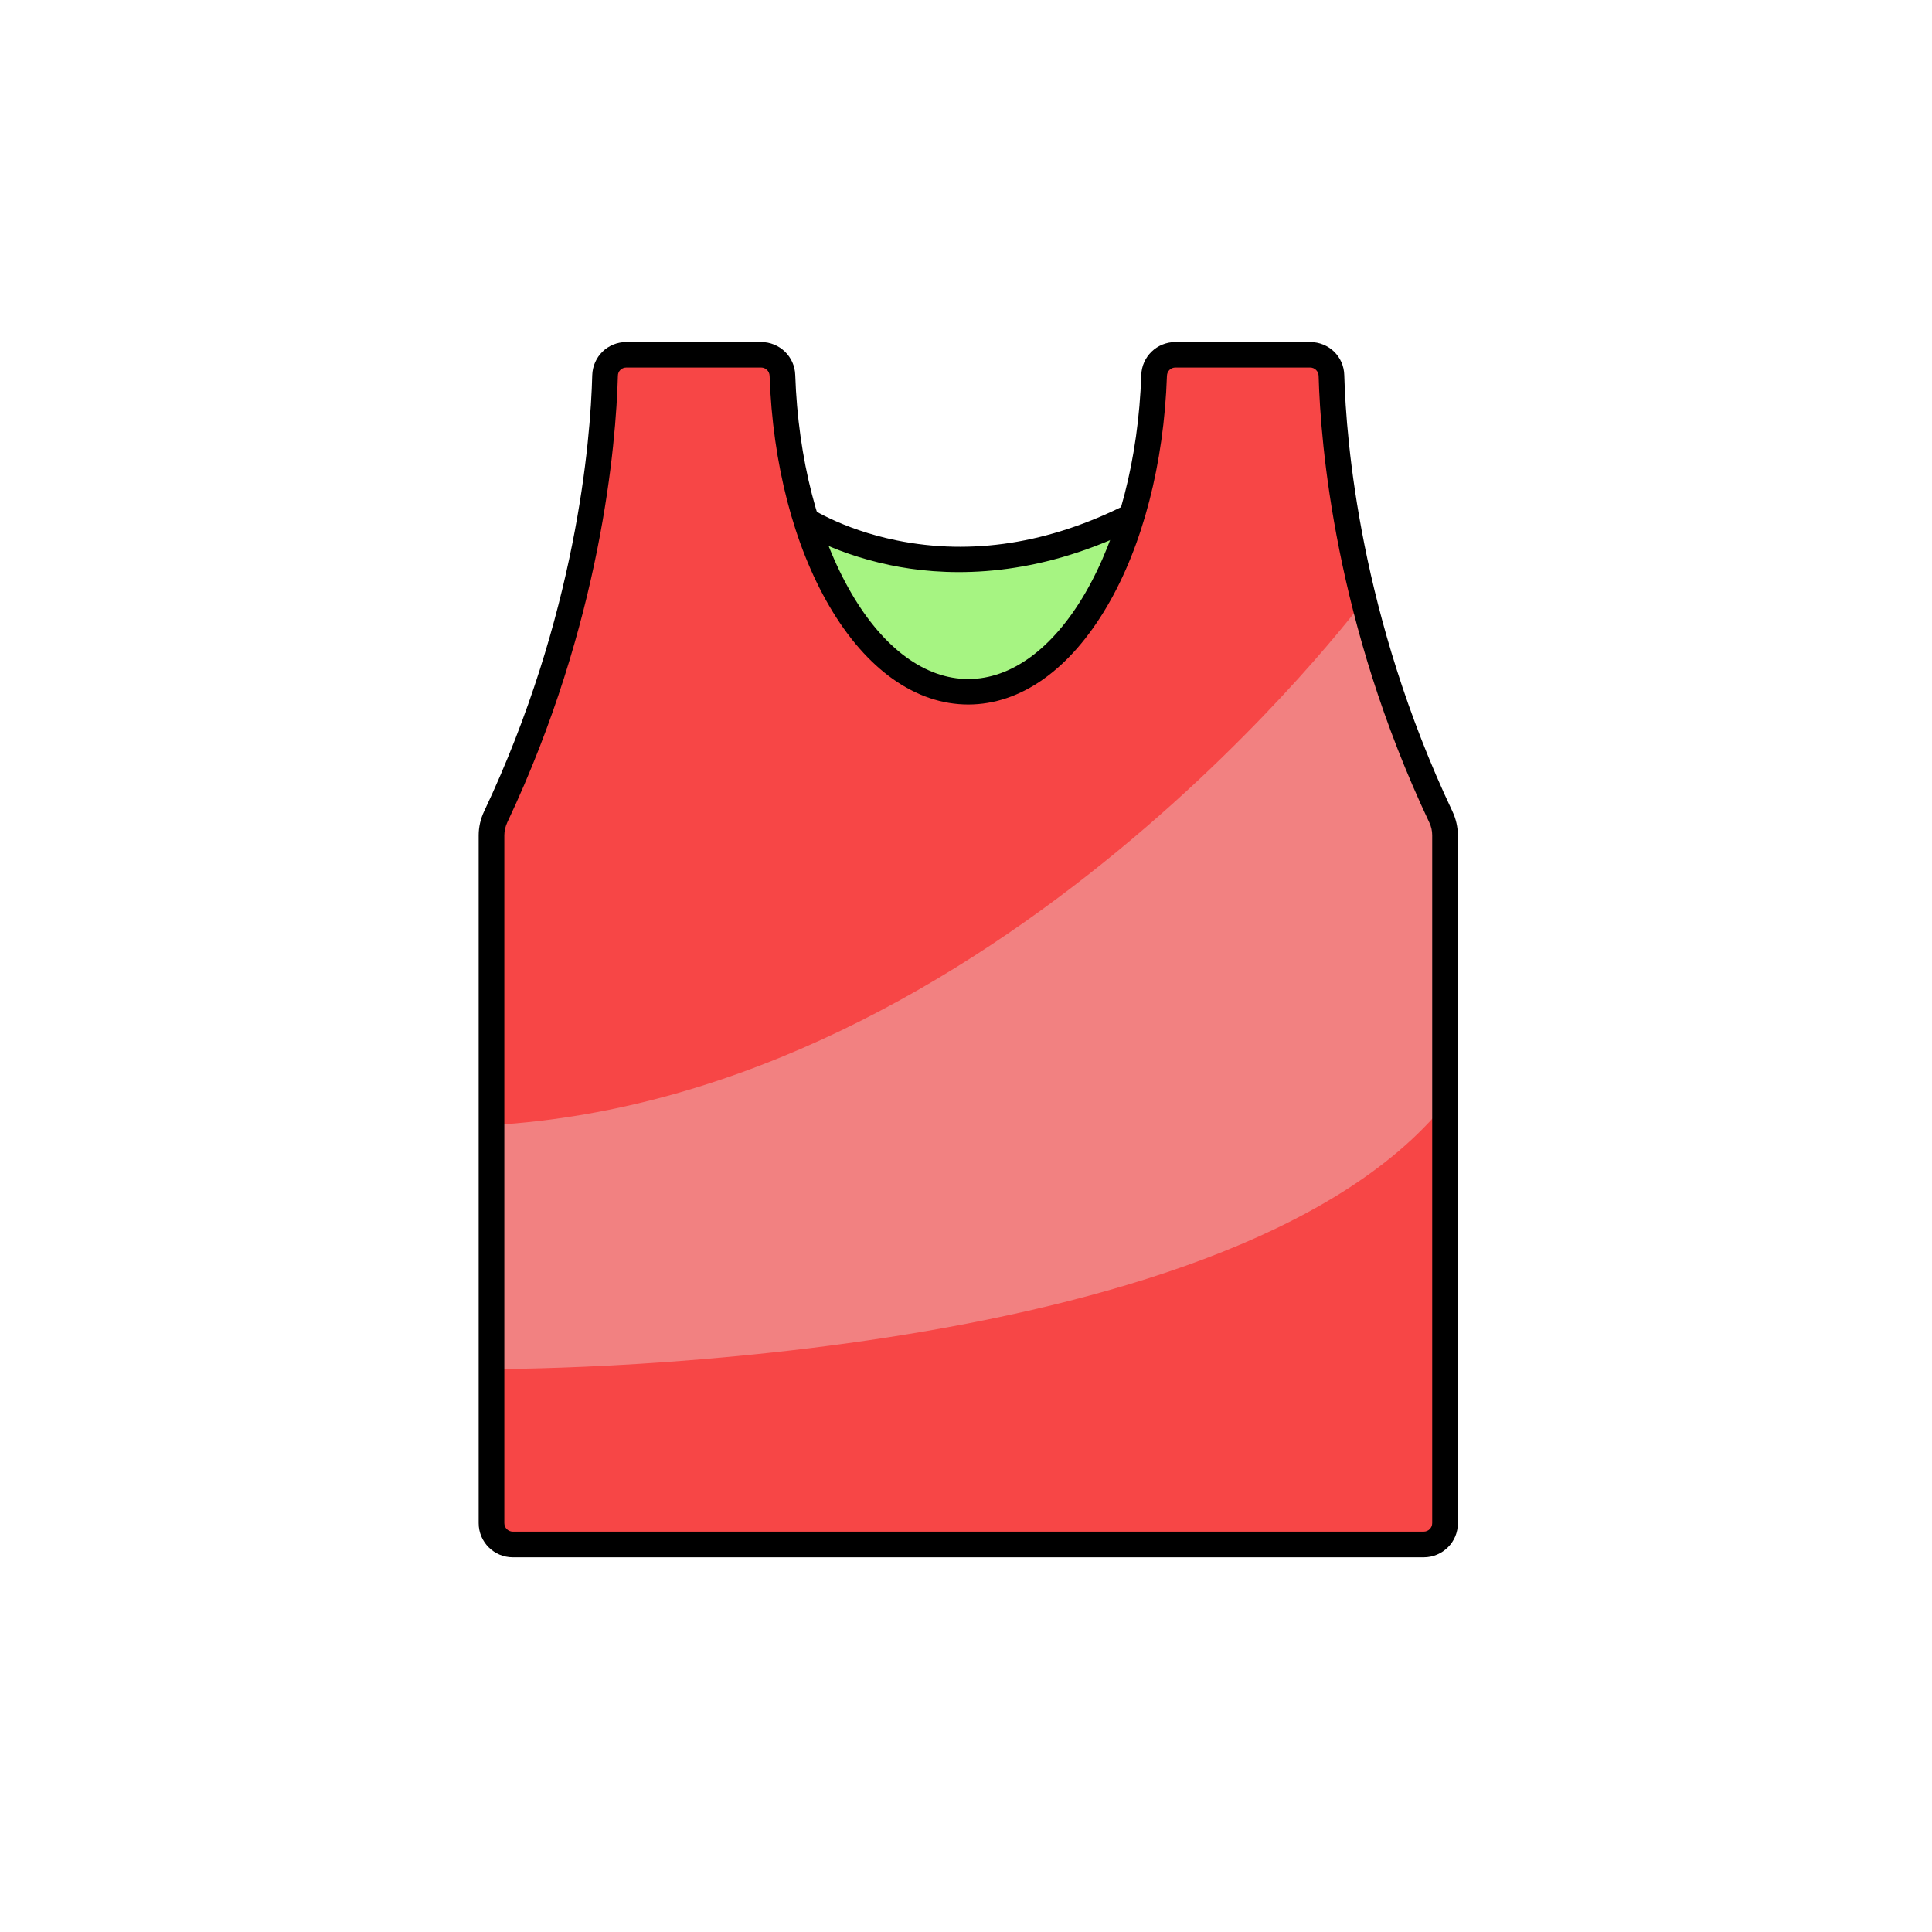
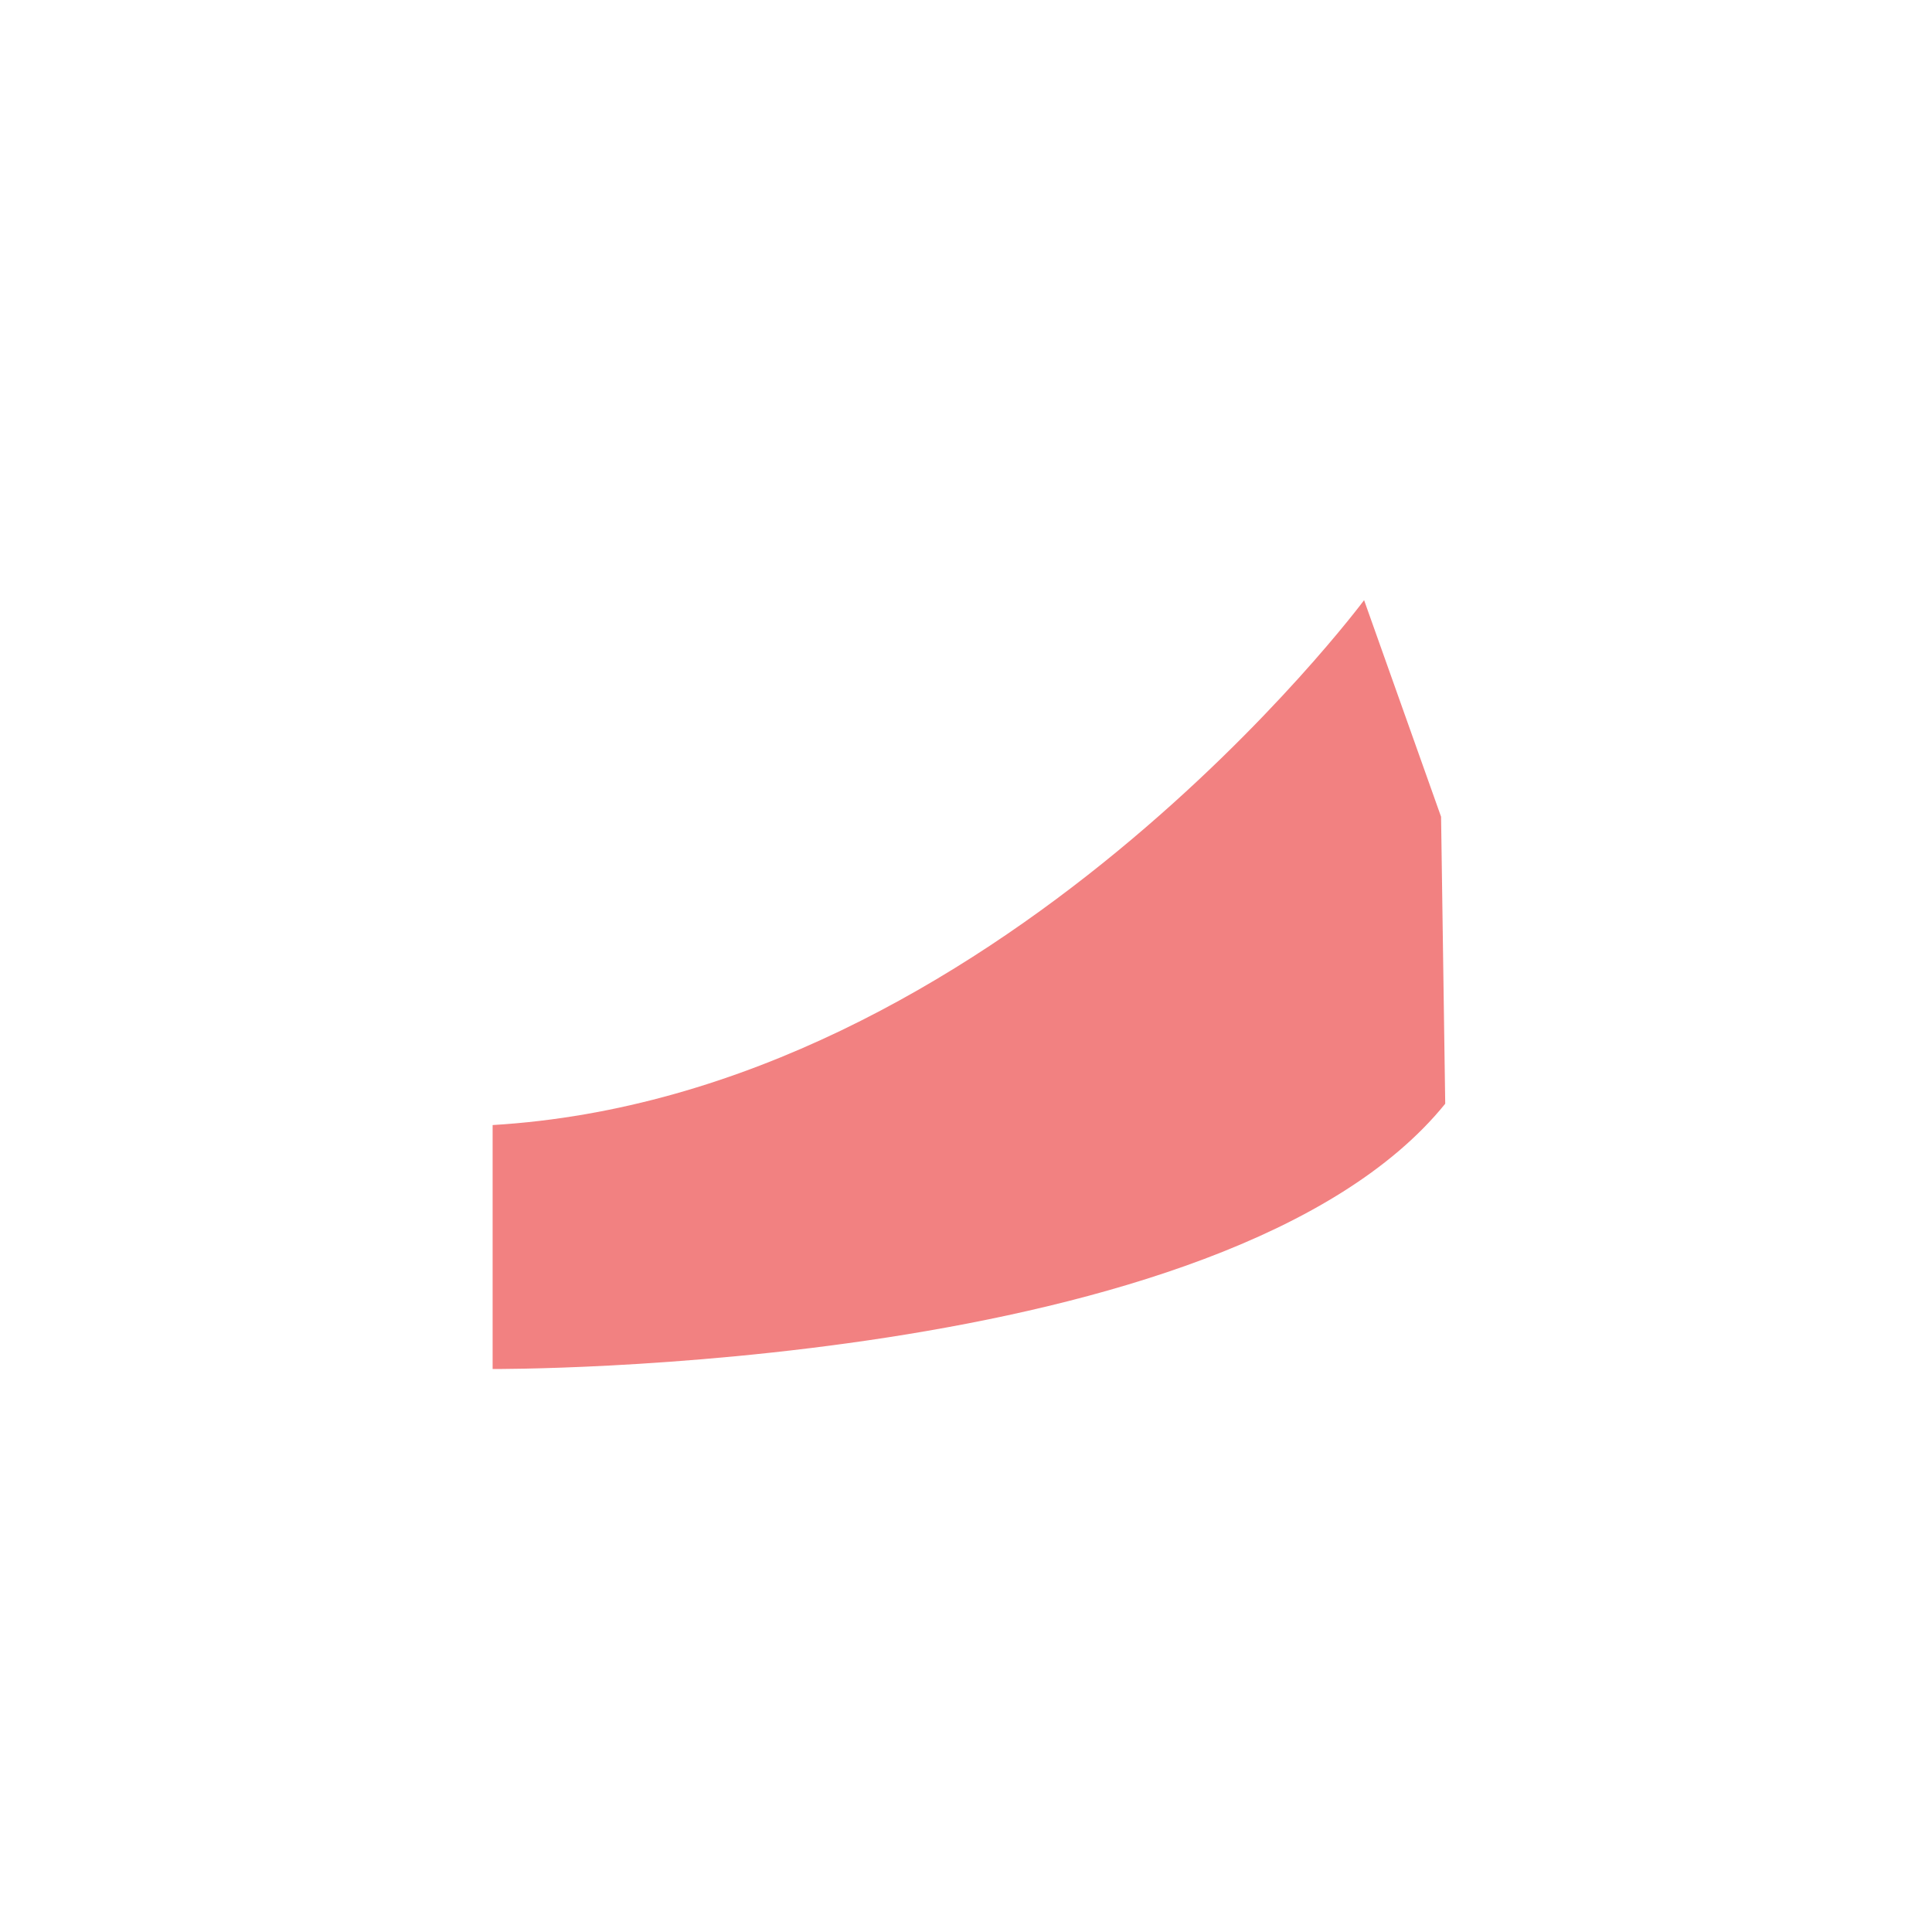
<svg xmlns="http://www.w3.org/2000/svg" t="1748096088102" class="icon" viewBox="0 0 1024 1024" version="1.1" p-id="78832" width="128" height="128">
-   <path d="M423.3 273.4s73.7 51.8 176.6 0c0 0-22.3 117.6-86.7 93.2-75.2 3.4-89.9-93.2-89.9-93.2" fill="#A6F482" p-id="78833" />
-   <path d="M530.3 376.8c-5.9 0-12-1.1-18.1-3.3-32.9 1-59.8-15.9-78-48.9-13.5-24.5-17.4-49.1-17.5-50.1l-2.4-15.8 13 9.2c0.3 0.2 18.2 12.5 47.9 18.5 39.8 8.1 80.8 1.7 121.8-19l12.3-6.2-2.6 13.6c-0.6 3-14.5 74.3-53 95.9-7.5 4-15.3 6.1-23.4 6.1z m-16-17l1.3 0.5c11.4 4.3 21.7 3.8 31.3-1.6 13.4-7.5 25.6-24.7 35.4-49.7 3.4-8.7 5.9-16.9 7.7-23.4-49.3 21.3-91.1 19.6-118.3 13.9-16.3-3.4-29.3-8.4-38.2-12.7 2.5 8.7 6.5 20.2 12.8 31.5 16 28.8 38.5 42.8 66.7 41.5h1.3z" p-id="78834" />
-   <path d="M766 442.7v364.6c0 6.3-5.1 11.3-11.3 11.3H271.8c-6.3 0-11.3-5.1-11.3-11.3V442.7c0-3.4 0.8-6.7 2.2-9.8 50.1-106 57.1-202.1 58-233.9 0.2-6.1 5.2-11 11.3-11h71.4c6.1 0 11.1 4.8 11.3 10.9 3.1 93.6 46 167.7 98.5 167.7s95.4-74.1 98.5-167.7c0.2-6.1 5.2-10.9 11.3-10.9h71.4c6.1 0 11.2 4.9 11.3 11 0.9 31.7 7.9 127.8 58 233.9 1.5 3.1 2.3 6.4 2.3 9.8z" fill="#F74646" p-id="78835" />
  <path d="M723 318.1S528.1 580.4 261.1 596.3v129.3S650.4 727.9 766 585l-2.2-152.1L723 318.1z" fill="#F28181" p-id="78836" />
-   <path d="M754.6 825.4H271.8c-10 0-18.1-8.1-18.1-18.1V442.7c0-4.3 1-8.7 2.9-12.7 48.8-103.3 56.4-196.1 57.3-231.1 0.3-9.9 8.2-17.6 18.1-17.6h71.4c9.8 0 17.8 7.7 18.1 17.5 1.5 44.3 12.1 85.4 29.8 115.7 17.1 29.3 39.1 45.4 61.9 45.4s44.8-16.1 61.9-45.4c17.7-30.4 28.3-71.4 29.8-115.7 0.3-9.8 8.3-17.5 18.1-17.5h71.4c9.9 0 17.9 7.7 18.1 17.6 1 35.1 8.5 127.8 57.3 231.1 1.9 4 2.9 8.4 2.9 12.7v364.6c0.1 10-8.1 18.1-18.1 18.1zM332 194.8c-2.5 0-4.5 1.9-4.5 4.4-1 35.9-8.7 130.9-58.6 236.6-1 2.2-1.6 4.5-1.6 6.9v364.6c0 2.5 2 4.5 4.5 4.5h482.8c2.5 0 4.5-2 4.5-4.5V442.7c0-2.3-0.5-4.7-1.6-6.9-49.9-105.6-57.6-200.6-58.6-236.6-0.1-2.5-2.1-4.4-4.5-4.4H623c-2.5 0-4.4 1.9-4.5 4.4-1.6 46.5-12.8 89.9-31.7 122.1-19.7 33.6-45.8 52.1-73.6 52.1s-54-18.5-73.6-52.1c-18.9-32.3-30.1-75.6-31.7-122.1-0.1-2.5-2.1-4.4-4.5-4.4H332z" p-id="78837" />
</svg>